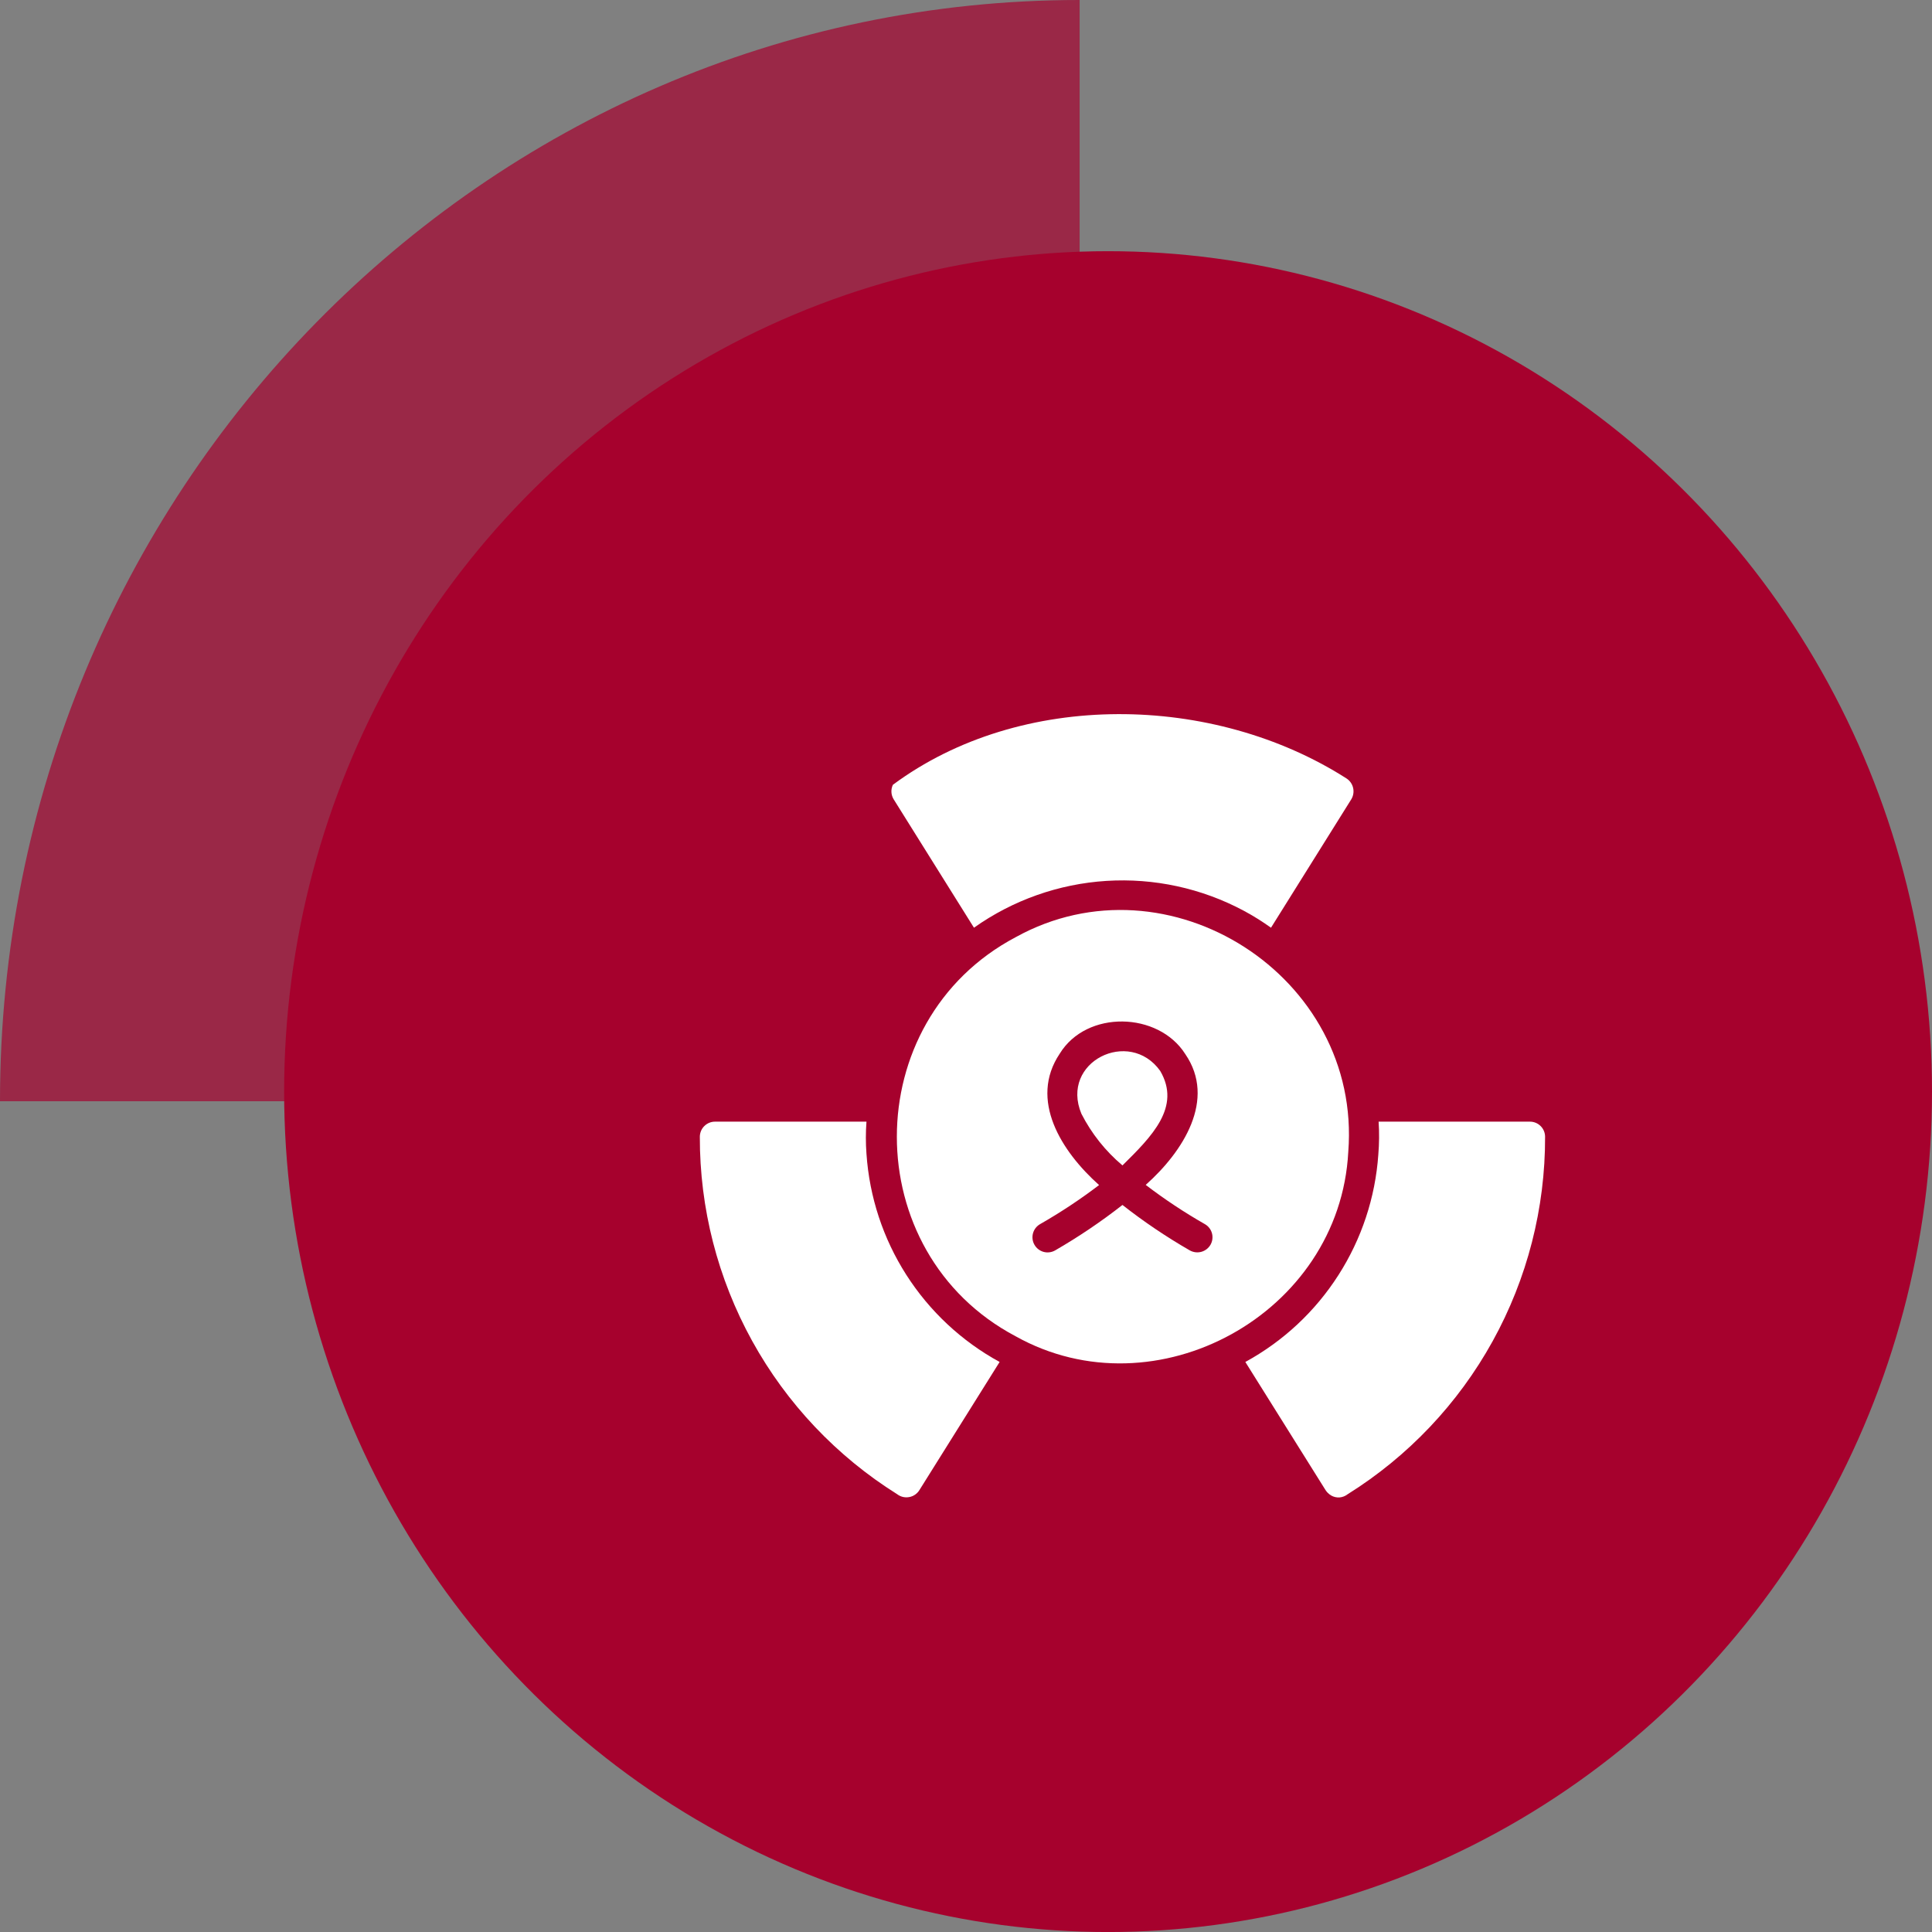
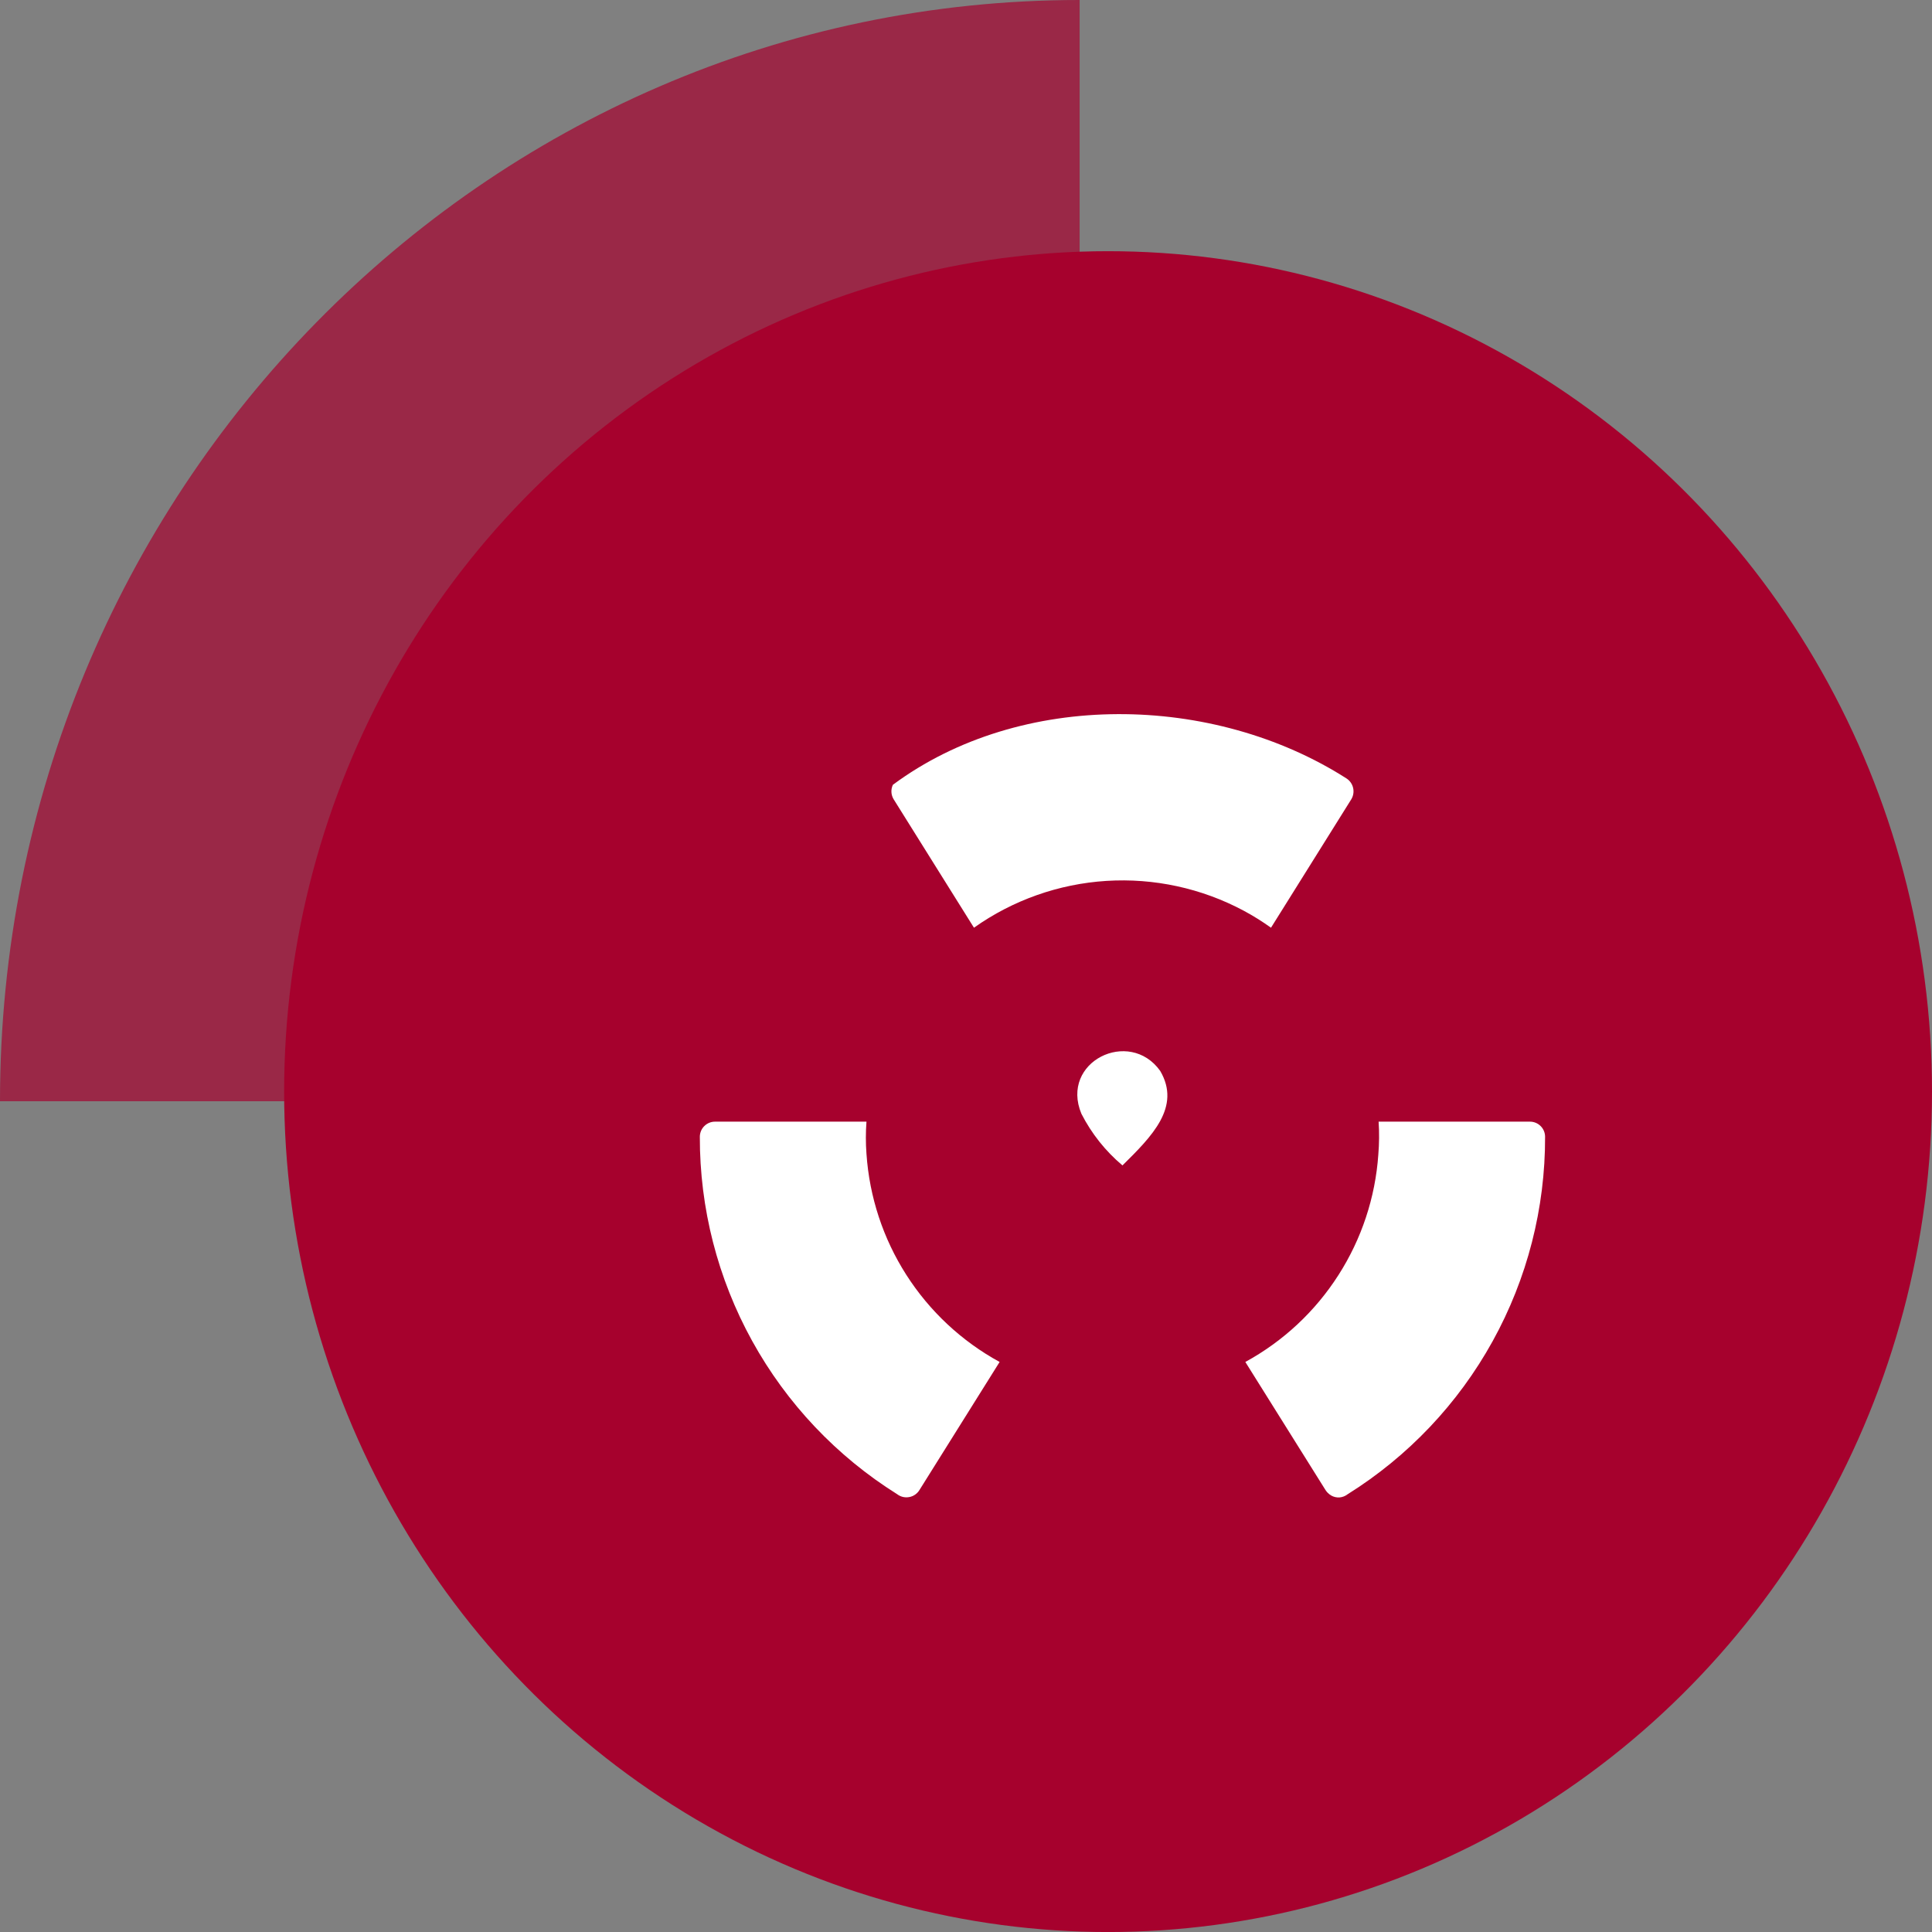
<svg xmlns="http://www.w3.org/2000/svg" width="60" height="60" viewBox="0 0 60 60" fill="none">
  <rect x="0" y="0" width="60" height="60" fill="#808080" stroke="none" />
  <path d="M33.529 34.2H0C0 15.312 15.012 0 33.529 0V34.2Z" fill="#A6012D" fill-opacity="0.69" />
  <ellipse cx="34.412" cy="33.901" rx="25.588" ry="26.1" fill="#A6012D" />
-   <path d="M41.872 35.771C42.295 30.313 36.277 26.482 31.541 29.106C26.623 31.708 26.623 38.898 31.541 41.499C35.891 43.932 41.607 40.813 41.872 35.771ZM37.592 38.659C37.529 38.766 37.427 38.844 37.307 38.877C37.187 38.909 37.058 38.893 36.95 38.832C36.22 38.412 35.522 37.941 34.859 37.421C34.196 37.94 33.498 38.411 32.769 38.832C32.661 38.894 32.532 38.911 32.412 38.879C32.291 38.846 32.189 38.767 32.127 38.659C32.064 38.551 32.048 38.422 32.08 38.302C32.113 38.181 32.192 38.079 32.3 38.017C32.937 37.653 33.55 37.247 34.133 36.803C32.96 35.757 31.95 34.157 32.91 32.724C33.747 31.358 35.975 31.419 36.809 32.734C37.781 34.147 36.742 35.765 35.581 36.798C36.166 37.245 36.78 37.652 37.419 38.017C37.472 38.047 37.52 38.088 37.557 38.137C37.595 38.186 37.623 38.242 37.639 38.302C37.655 38.361 37.659 38.424 37.651 38.485C37.643 38.546 37.623 38.605 37.592 38.659Z" fill="white" />
  <path d="M36.031 33.258C35.073 31.916 32.911 32.973 33.584 34.589C33.898 35.204 34.332 35.749 34.859 36.193C35.77 35.293 36.688 34.38 36.031 33.258Z" fill="white" />
  <path d="M47.516 34.834H42.814C42.837 35.174 42.833 35.516 42.805 35.856C42.712 37.19 42.285 38.479 41.563 39.604C40.842 40.73 39.849 41.656 38.675 42.297L41.145 46.243C41.192 46.327 41.26 46.397 41.342 46.445C41.421 46.49 41.511 46.51 41.601 46.504C41.691 46.497 41.777 46.463 41.849 46.407C43.731 45.231 45.283 43.594 46.356 41.651C47.43 39.708 47.99 37.523 47.984 35.303C47.984 35.178 47.934 35.059 47.847 34.972C47.759 34.884 47.64 34.834 47.516 34.834Z" fill="white" />
  <path d="M26.909 35.832C26.884 35.5 26.884 35.166 26.909 34.834H22.203C22.079 34.834 21.96 34.884 21.872 34.972C21.784 35.059 21.735 35.178 21.734 35.303C21.729 37.521 22.288 39.704 23.36 41.646C24.432 43.588 25.981 45.225 27.861 46.403C27.914 46.444 27.976 46.473 28.041 46.489C28.107 46.504 28.175 46.505 28.241 46.492C28.307 46.48 28.369 46.453 28.424 46.414C28.479 46.375 28.525 46.325 28.559 46.267L31.044 42.297C29.867 41.654 28.871 40.724 28.148 39.594C27.425 38.464 27 37.171 26.909 35.832Z" fill="white" />
  <path d="M30.247 28.811C31.456 27.954 32.88 27.451 34.36 27.357C35.839 27.264 37.316 27.584 38.623 28.282C38.917 28.44 39.201 28.617 39.472 28.811L41.966 24.822C42.03 24.716 42.05 24.589 42.022 24.468C41.994 24.347 41.92 24.242 41.816 24.175C37.683 21.535 31.707 21.424 27.73 24.372C27.696 24.443 27.68 24.522 27.684 24.6C27.688 24.679 27.712 24.755 27.753 24.822L30.247 28.811Z" fill="white" />
</svg>